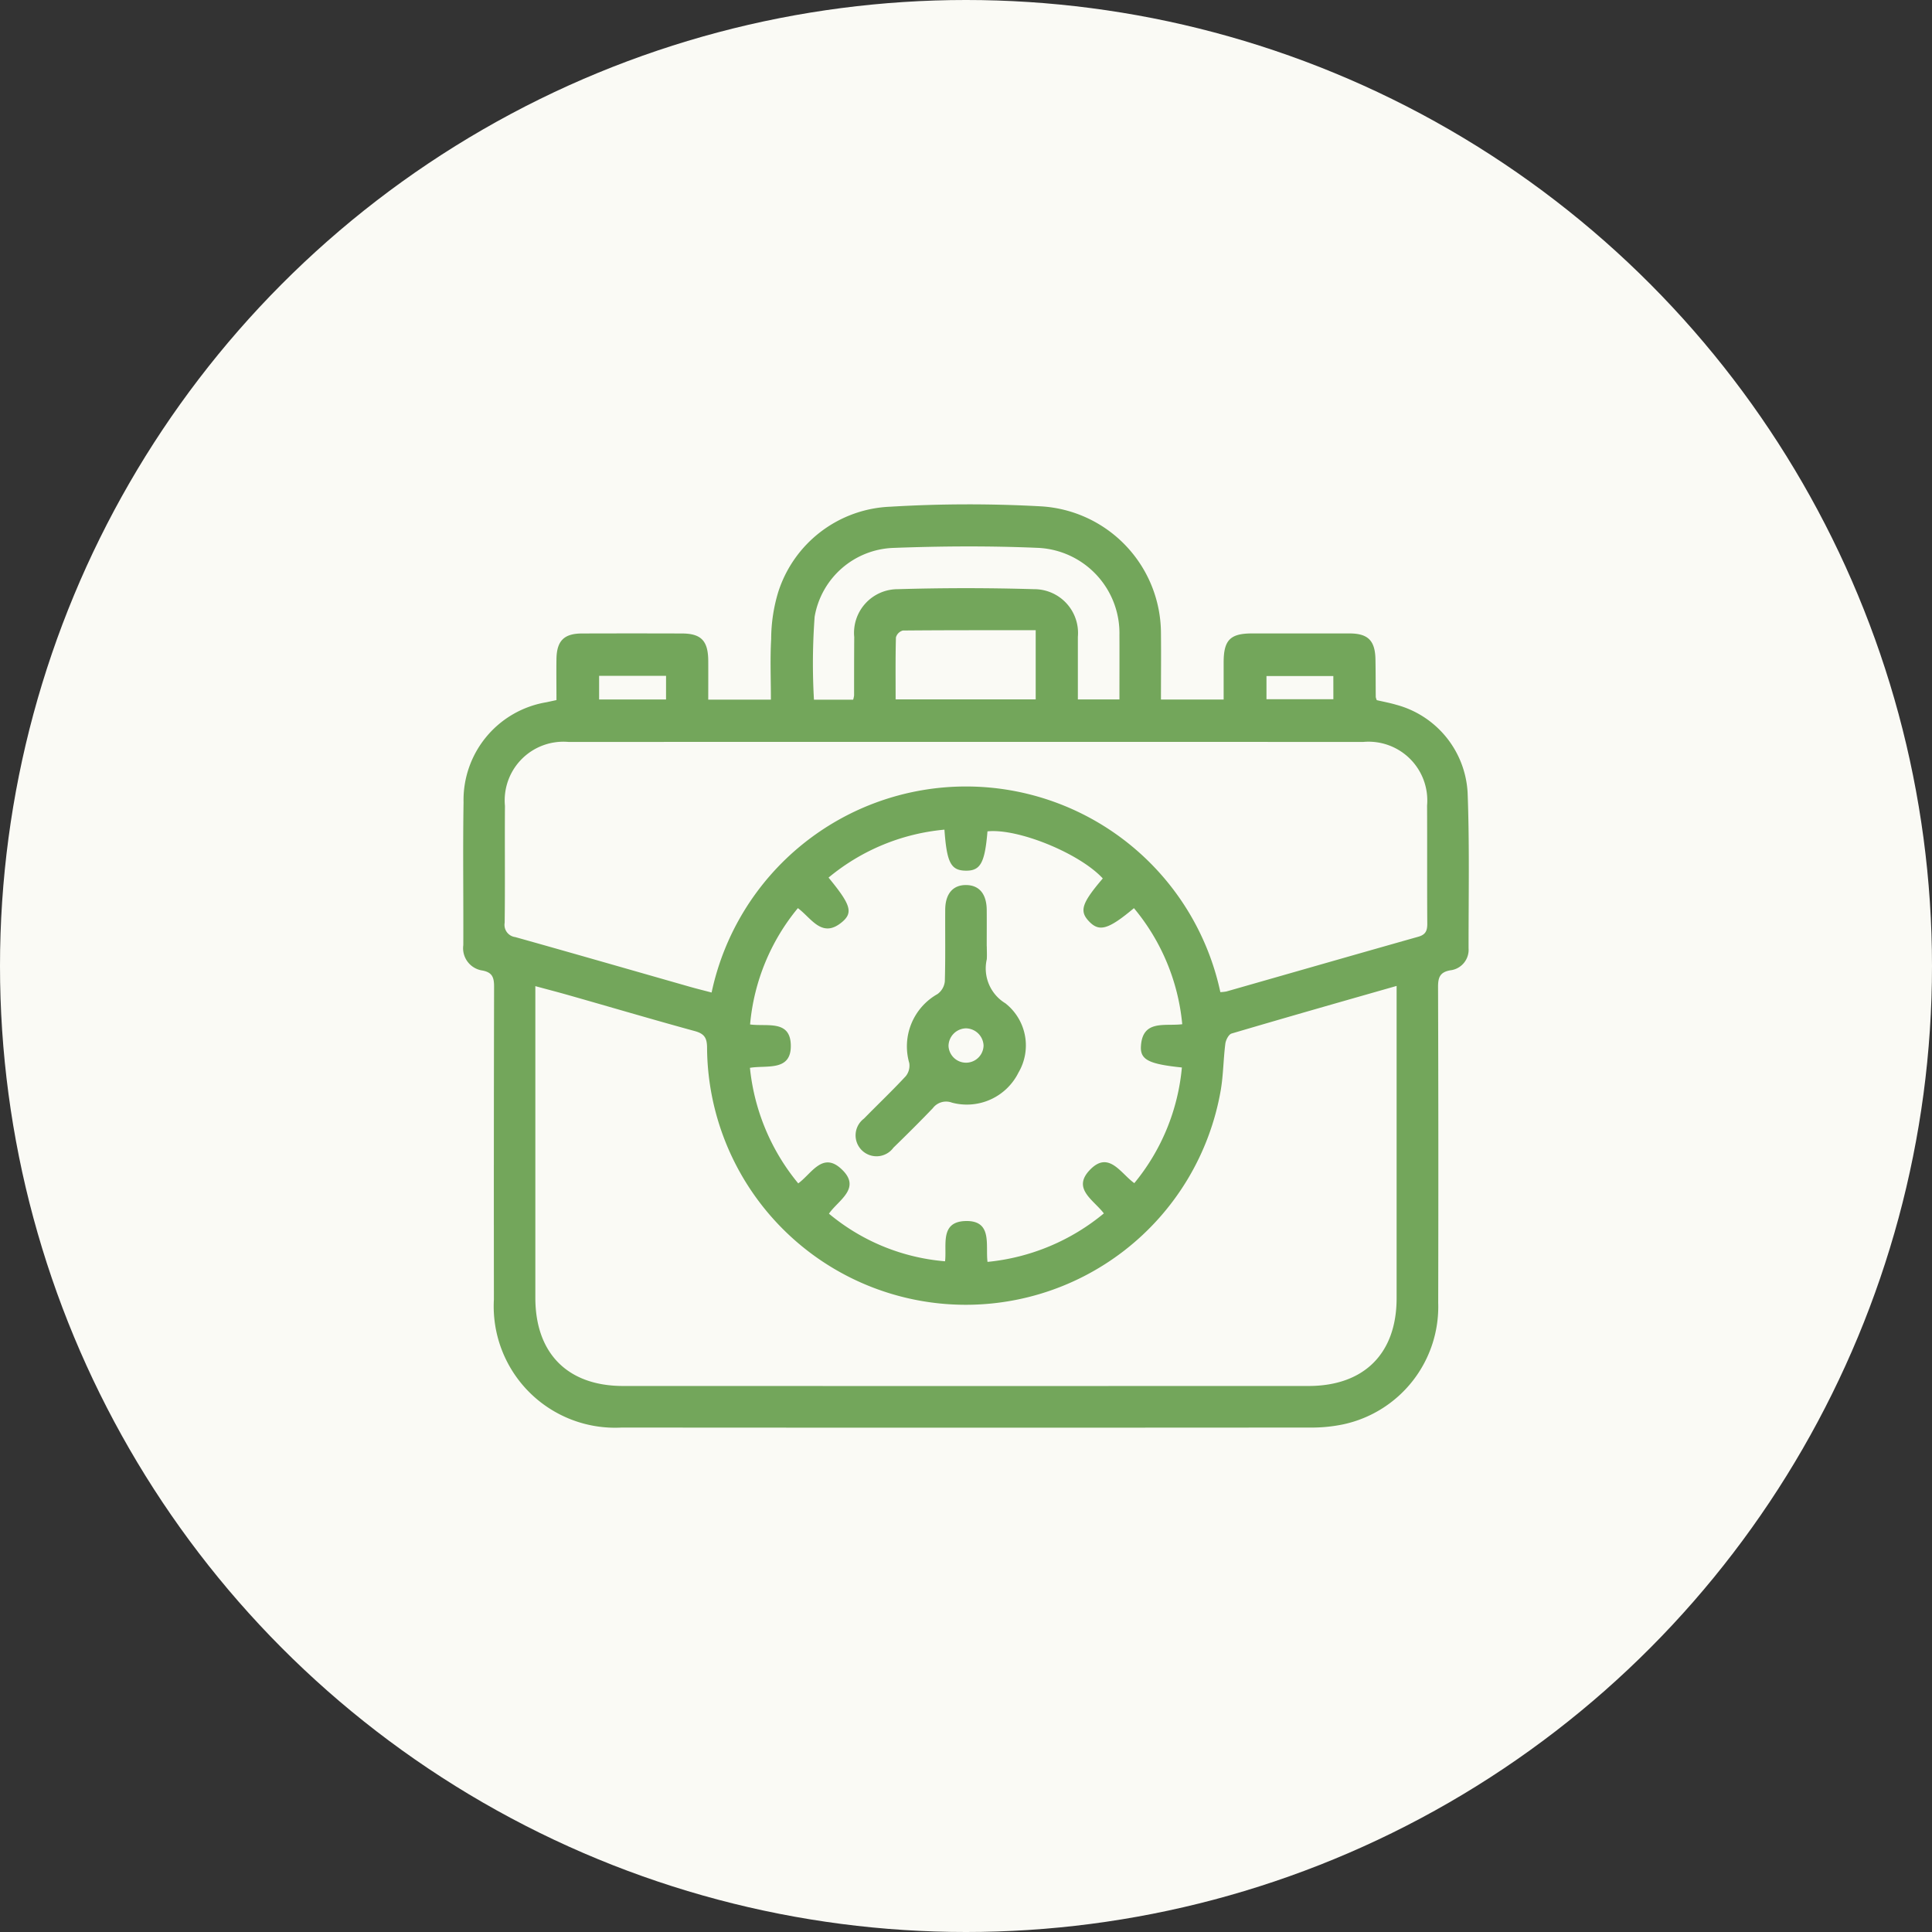
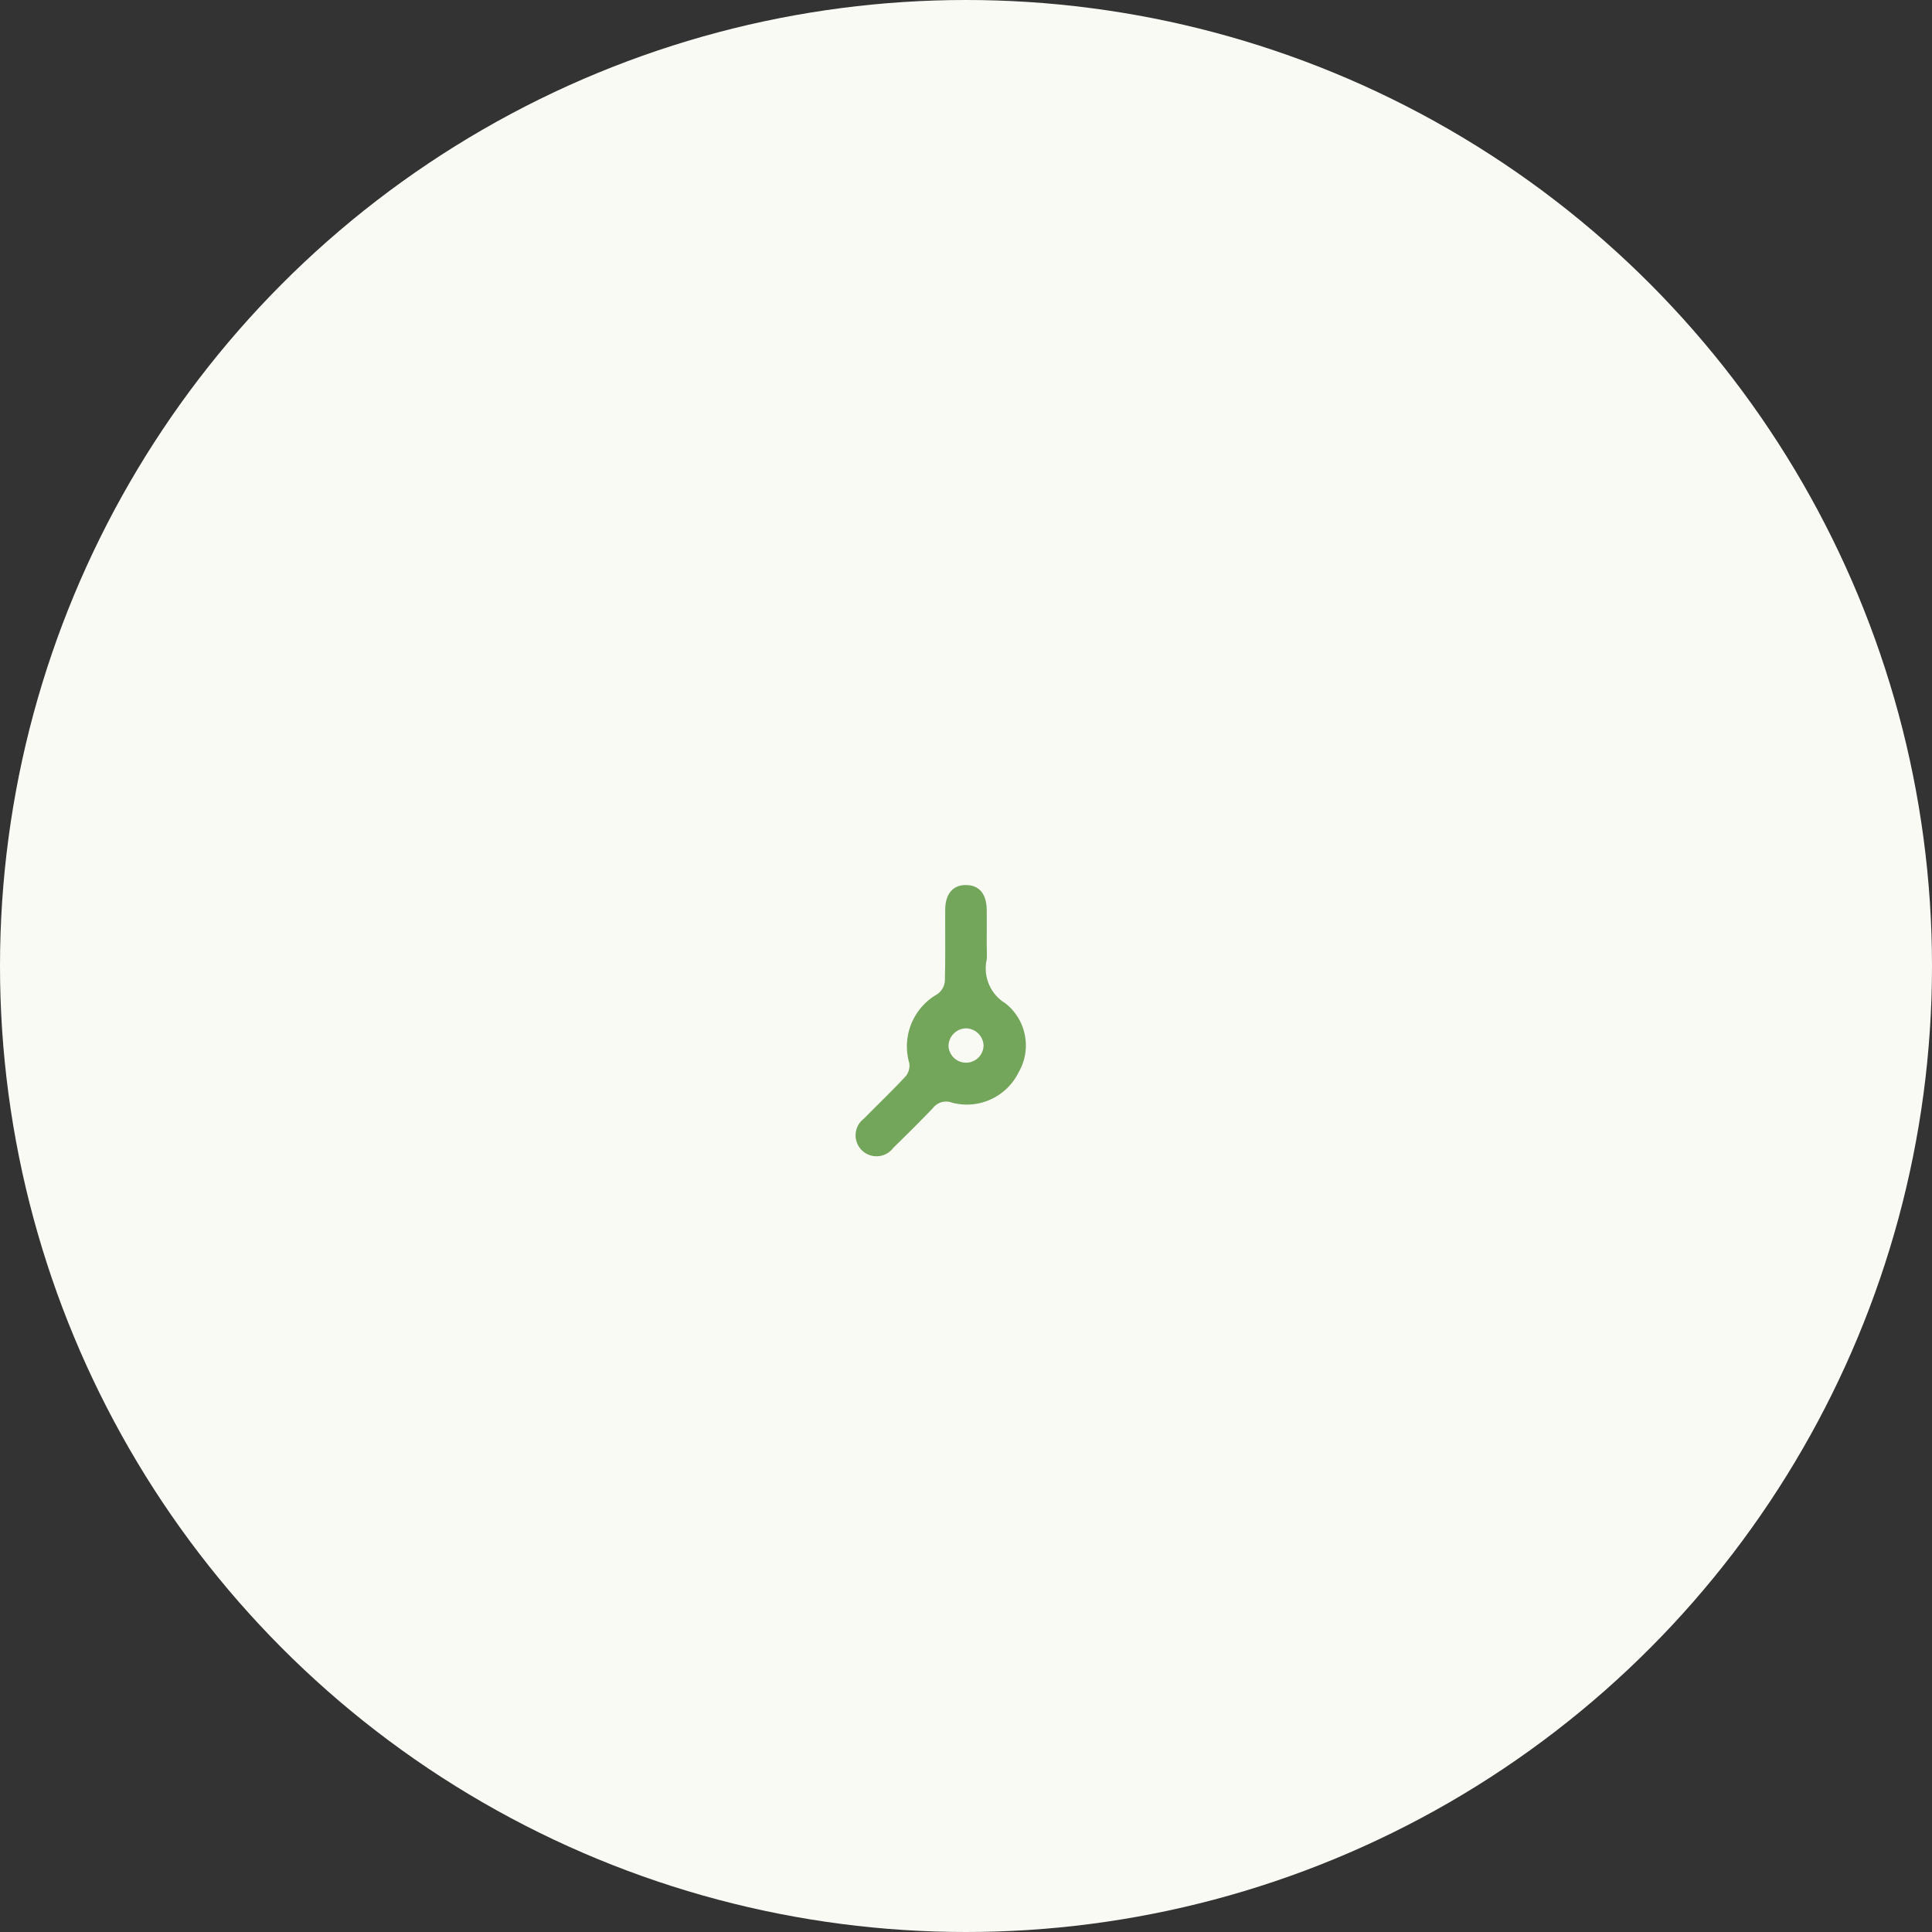
<svg xmlns="http://www.w3.org/2000/svg" width="120" height="120" viewBox="0 0 120 120">
  <rect x="0" y="0" width="120" height="120" fill="#333333" stroke="none" />
  <g id="Gruppe_14" data-name="Gruppe 14" transform="translate(-450 -1867)">
    <circle id="Ellipse_3" data-name="Ellipse 3" cx="60" cy="60" r="60" transform="translate(450 1867)" fill="#fafaf5" />
    <g id="Ebene_1-2" transform="translate(478.763 1898.331)">
      <g id="Gruppe_1" data-name="Gruppe 1" transform="translate(0.007 -0.004)">
-         <path id="Pfad_1" data-name="Pfad 1" d="M5.8,12.147c0-.9-.013-1.731,0-2.56.022-1.119.472-1.567,1.578-1.571q3.1-.01,6.209,0c1.194,0,1.629.45,1.64,1.675.006.8,0,1.595,0,2.435h3.892c0-1.274-.054-2.528.017-3.776a10.128,10.128,0,0,1,.442-2.92A7.627,7.627,0,0,1,26.546.141,81.463,81.463,0,0,1,35.893.119a7.916,7.916,0,0,1,7.453,7.862c.015,1.364,0,2.726,0,4.138h3.894c0-.776,0-1.541,0-2.306,0-1.386.405-1.8,1.761-1.8,2.015,0,4.032,0,6.047,0,1.159,0,1.6.442,1.621,1.612.015.78.011,1.558.019,2.338a.9.9,0,0,0,.063.194c.388.091.806.168,1.211.287A5.986,5.986,0,0,1,62.393,17.9c.123,3.222.056,6.448.06,9.674a1.283,1.283,0,0,1-1.131,1.362c-.651.114-.767.446-.765,1.047q.032,9.8.009,19.6a7.471,7.471,0,0,1-5.894,7.554,9.6,9.6,0,0,1-2.08.2q-21.372.016-42.741,0a7.541,7.541,0,0,1-7.937-7.959q-.01-9.718.011-19.435c0-.569-.116-.881-.728-.994A1.4,1.4,0,0,1,.014,27.371c.013-2.957-.032-5.914.015-8.871a6.158,6.158,0,0,1,5.149-6.213l.627-.136ZM4.488,29.921V49.274c0,3.455,2.006,5.478,5.444,5.481q21.288.006,42.575,0c3.455,0,5.474-2.015,5.476-5.448q0-9.233,0-18.465v-.935c-3.506,1-6.884,1.963-10.25,2.957-.181.054-.358.4-.388.631-.123.957-.123,1.933-.284,2.881a16.071,16.071,0,0,1-31.907-2.612c0-.619-.157-.886-.761-1.052-2.64-.722-5.265-1.5-7.9-2.248-.638-.181-1.28-.347-2.009-.545Zm42.551.371a2.564,2.564,0,0,0,.373-.041c3.972-1.134,7.944-2.276,11.918-3.4.453-.127.56-.371.558-.808-.017-2.446,0-4.892-.013-7.336A3.649,3.649,0,0,0,55.9,14.753q-24.669-.01-49.34,0A3.646,3.646,0,0,0,2.6,18.725c-.017,2.418.013,4.838-.017,7.256a.765.765,0,0,0,.657.892c3.616,1.013,7.224,2.054,10.836,3.084.45.129.907.239,1.36.36a16.155,16.155,0,0,1,31.6-.022ZM29.9,20.2a13.125,13.125,0,0,0-7.2,2.978c1.351,1.644,1.537,2.153.871,2.733-1.269,1.1-1.925-.209-2.776-.836A13.166,13.166,0,0,0,17.826,32.3c1.045.144,2.472-.3,2.528,1.246.062,1.7-1.491,1.267-2.537,1.448a13.374,13.374,0,0,0,3,7.177c.828-.6,1.511-2,2.692-.881,1.265,1.19-.22,1.929-.784,2.763a12.909,12.909,0,0,0,7.211,2.957c.121-.981-.341-2.446,1.254-2.5,1.72-.056,1.248,1.5,1.384,2.537A13.354,13.354,0,0,0,39.8,44.035c-.644-.841-1.963-1.524-.9-2.668,1.19-1.28,1.931.175,2.791.789a13.166,13.166,0,0,0,2.955-7.183c-2.045-.213-2.6-.476-2.543-1.328.1-1.668,1.5-1.222,2.565-1.36a13.156,13.156,0,0,0-3-7.209c-1.573,1.319-2.142,1.485-2.767.845-.64-.655-.491-1.138.832-2.69-1.435-1.56-5.263-3.123-7.162-2.925-.166,1.978-.44,2.463-1.373,2.442-.9-.022-1.155-.5-1.3-2.547Zm-5.67-8.08a1.61,1.61,0,0,0,.056-.252c0-1.209,0-2.418.009-3.627A2.713,2.713,0,0,1,27,5.264c2.817-.084,5.642-.084,8.459,0a2.721,2.721,0,0,1,2.726,2.963c0,1.282,0,2.565,0,3.884h2.582c0-1.371.006-2.685,0-4A5.305,5.305,0,0,0,35.757,2.7c-3-.131-6.017-.112-9.021,0a5.147,5.147,0,0,0-4.9,4.274,39.434,39.434,0,0,0-.043,5.153h2.431ZM35.57,7.813c-2.8,0-5.528-.006-8.256.019a.616.616,0,0,0-.429.427c-.034,1.276-.019,2.554-.019,3.851h8.7v-4.3ZM12.607,10.647H8.449v1.468h4.157Zm41.446.011H49.9V12.1h4.155Z" transform="translate(-0.007 0.004)" fill="#73a65b" />
        <path id="Pfad_2" data-name="Pfad 2" d="M121.263,113.5c0,.269.015.539,0,.806a2.532,2.532,0,0,0,1.151,2.737,3.325,3.325,0,0,1,.819,4.3,3.581,3.581,0,0,1-4.138,1.871,1.031,1.031,0,0,0-1.183.343c-.8.836-1.619,1.649-2.448,2.455a1.3,1.3,0,1,1-1.83-1.806c.864-.884,1.763-1.735,2.6-2.64a1.041,1.041,0,0,0,.213-.81,3.73,3.73,0,0,1,1.756-4.287,1.117,1.117,0,0,0,.453-.784c.043-1.476.015-2.955.024-4.433,0-1.019.489-1.573,1.328-1.552.8.022,1.241.567,1.25,1.55.006.752,0,1.5,0,2.256Zm-1.3,5.1a1.111,1.111,0,0,0-1.078,1.086,1.089,1.089,0,0,0,2.177-.019,1.113,1.113,0,0,0-1.1-1.067Z" transform="translate(-88.741 -86.055)" fill="#73a65b" />
      </g>
    </g>
  </g>
</svg>